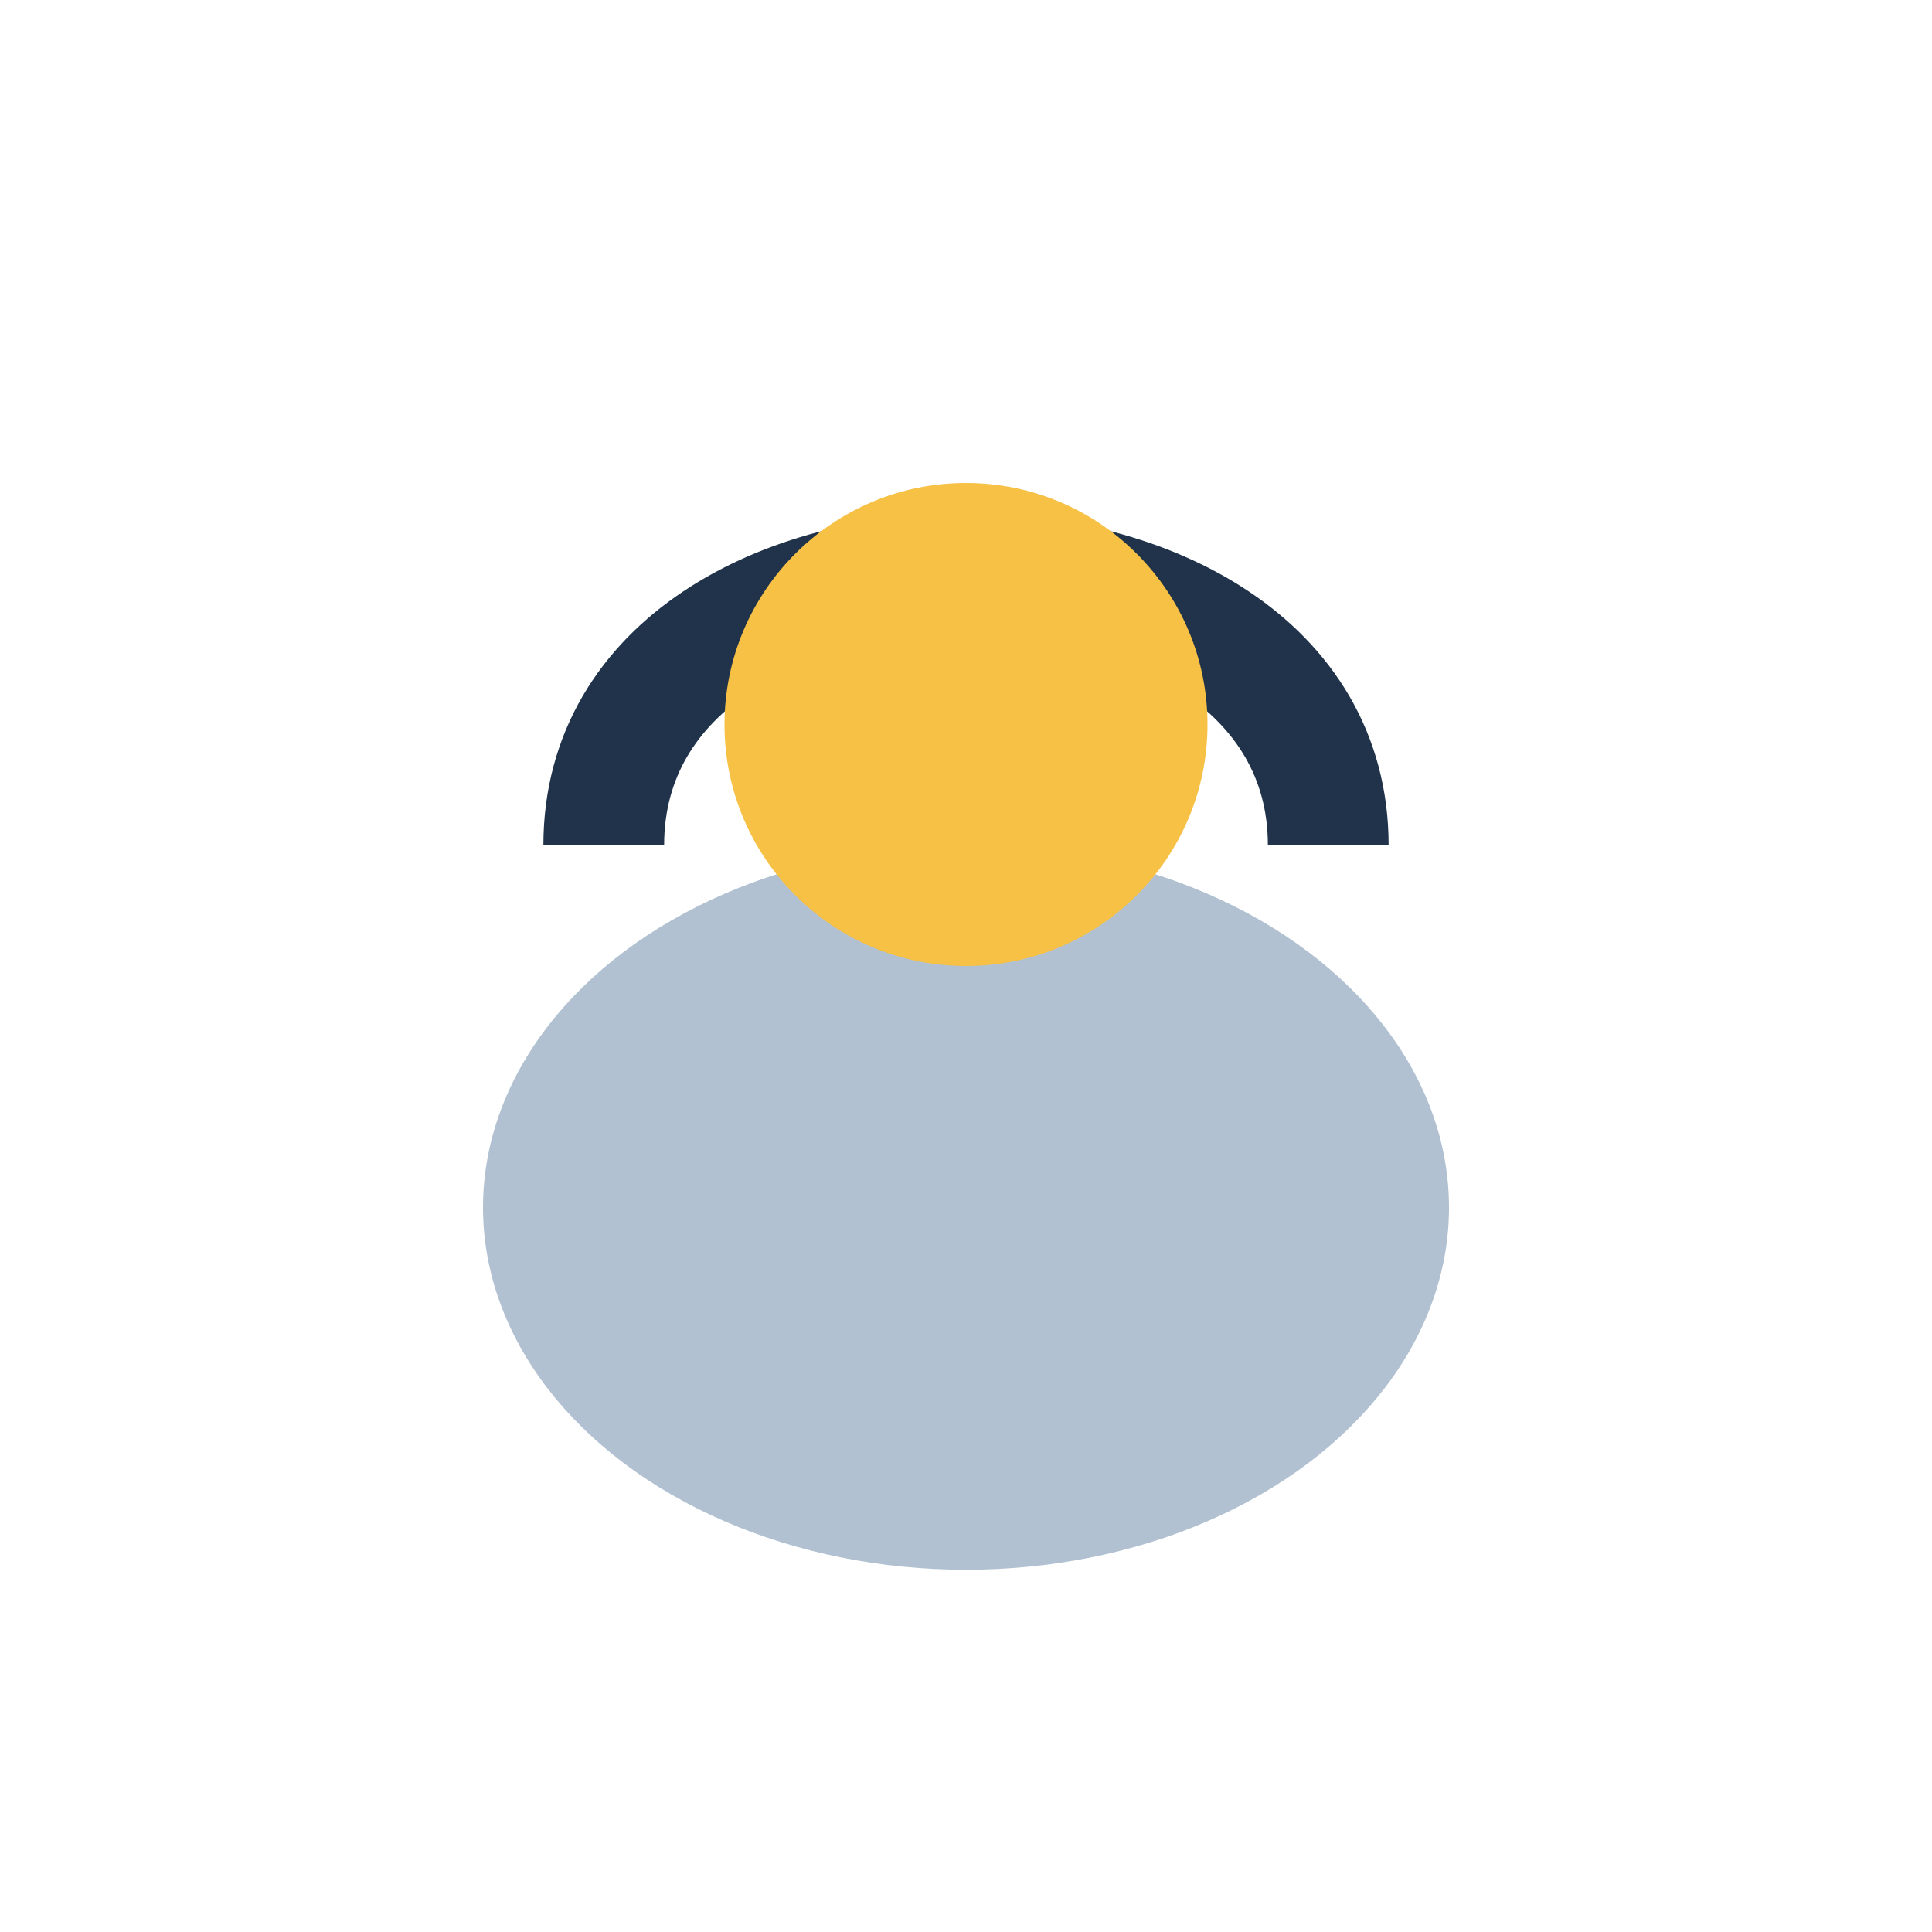
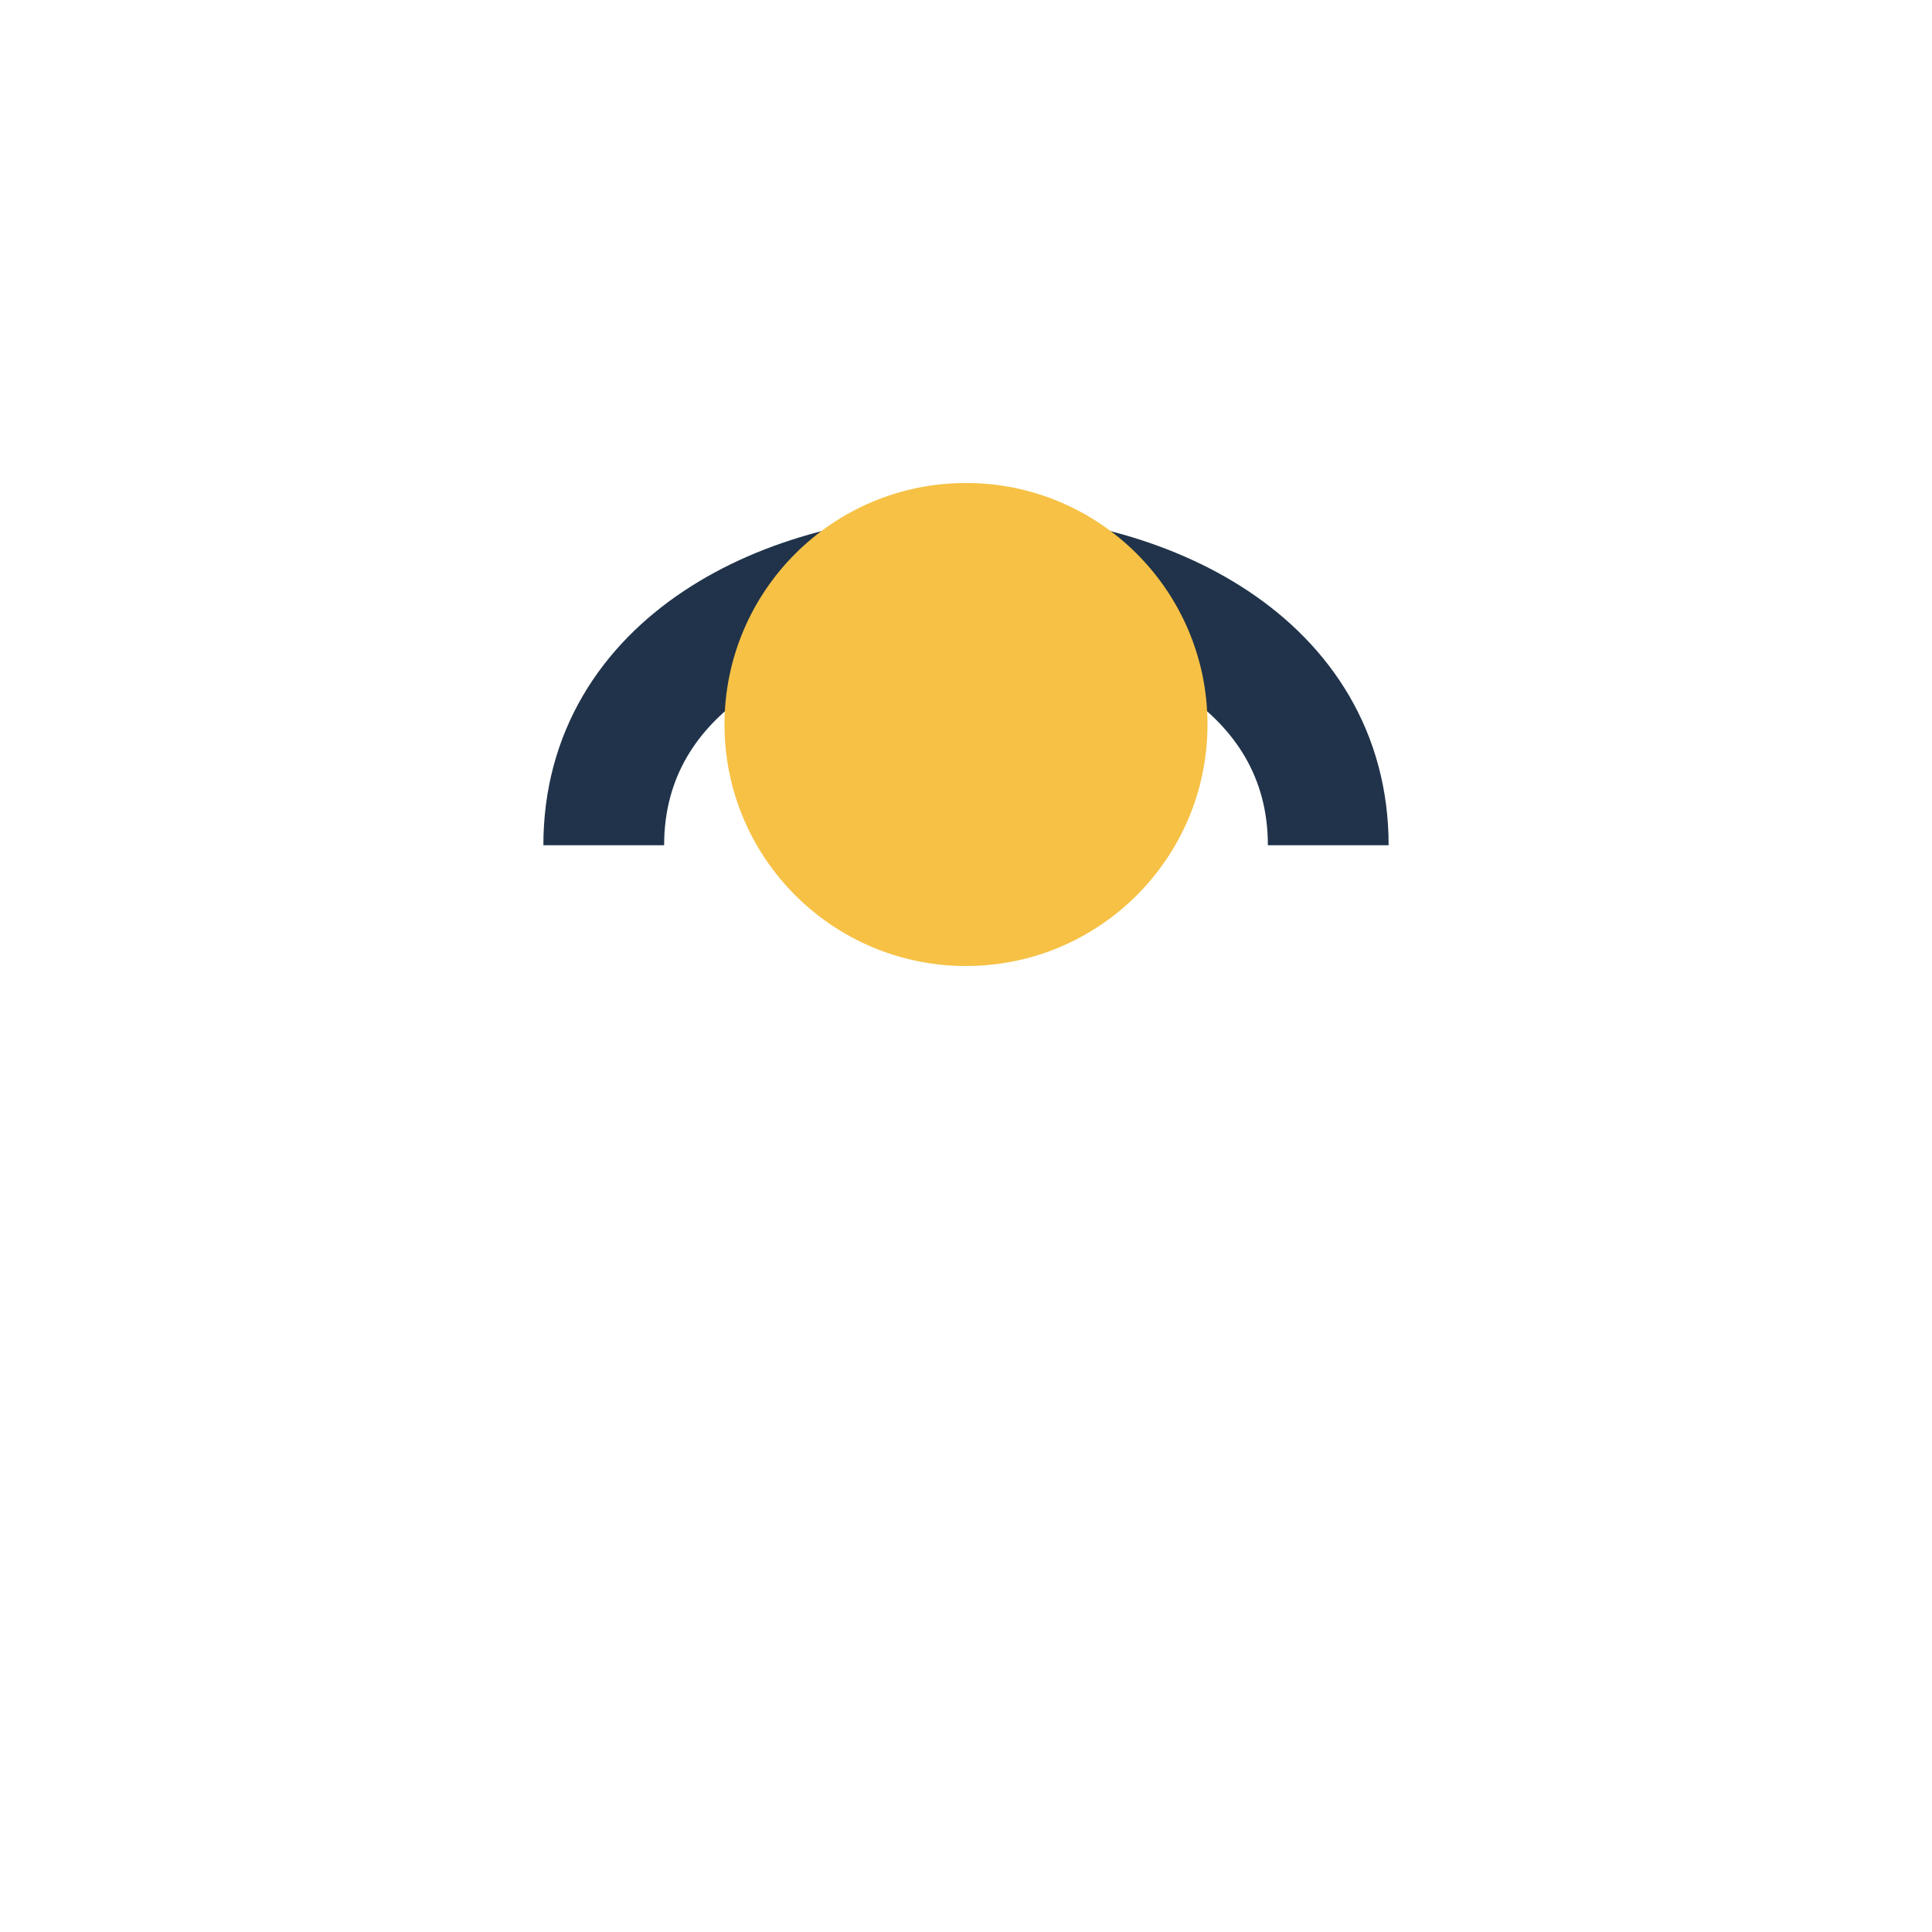
<svg xmlns="http://www.w3.org/2000/svg" width="32" height="32" viewBox="0 0 32 32">
-   <ellipse cx="16" cy="20" rx="8" ry="6" fill="#B1C1D1" />
  <path d="M10 14c0-6 12-6 12 0" stroke="#20334A" stroke-width="2" fill="none" />
  <circle cx="16" cy="12" r="4" fill="#F6C145" />
</svg>